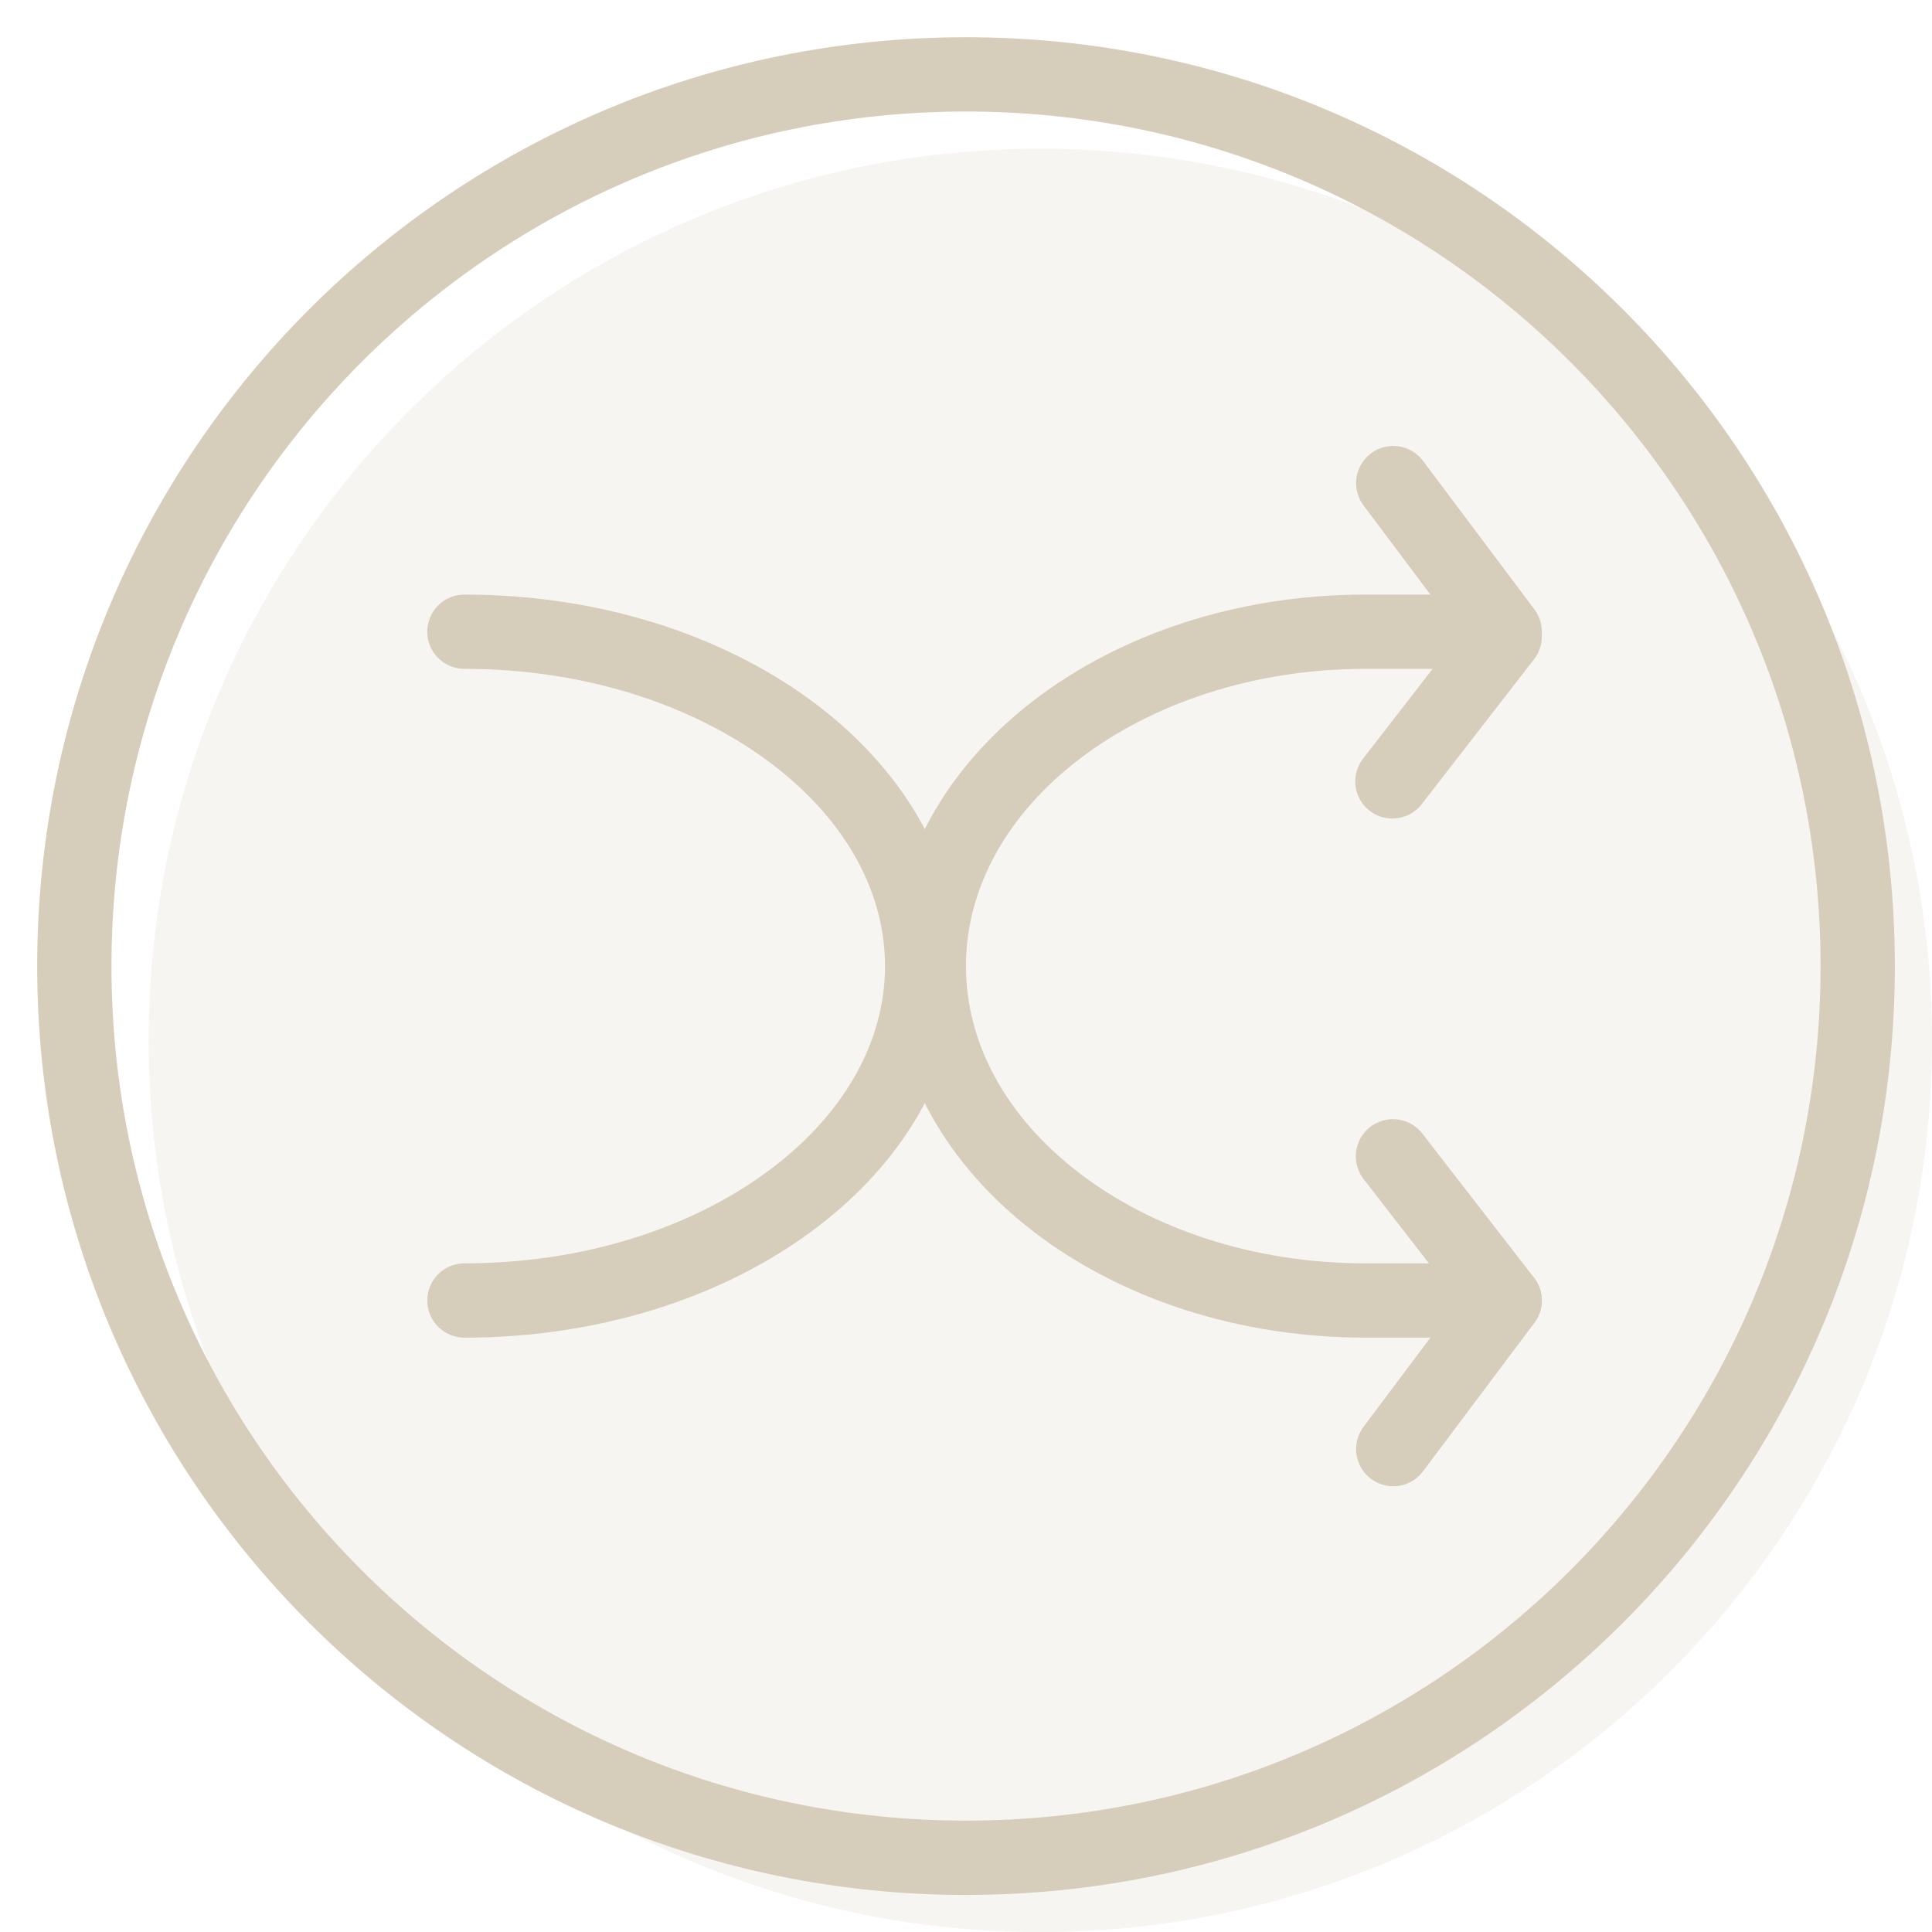
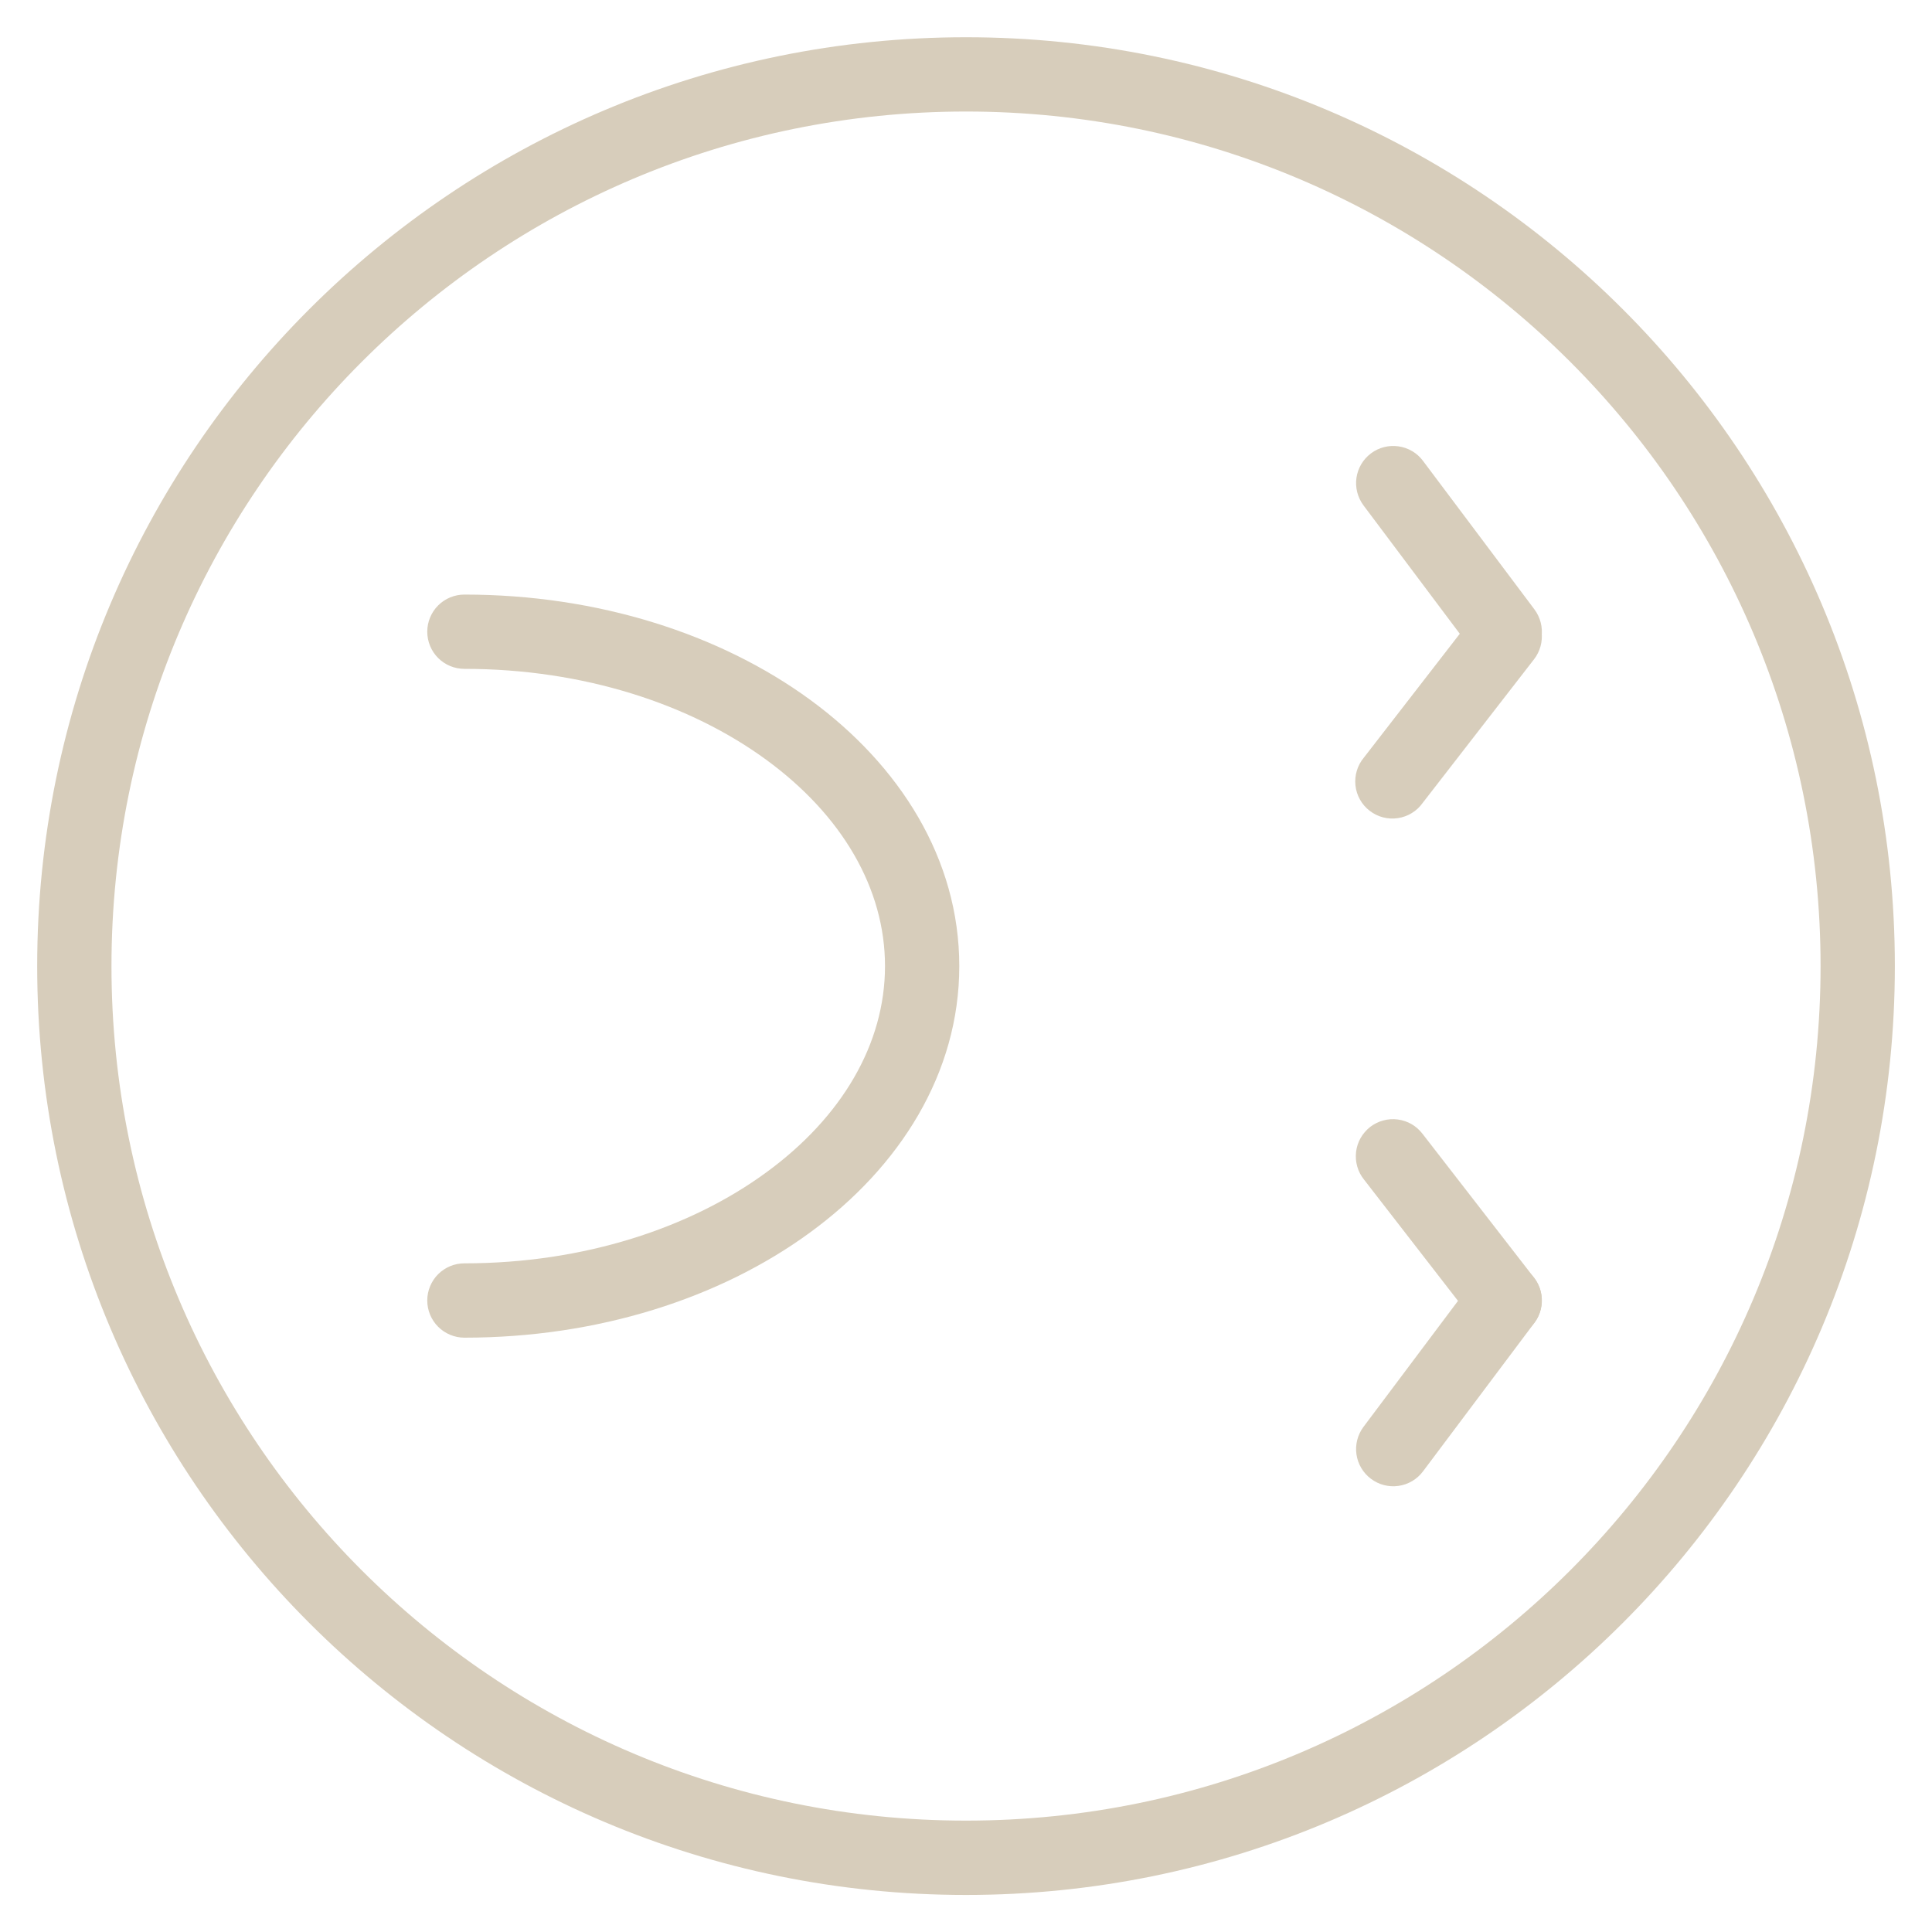
<svg xmlns="http://www.w3.org/2000/svg" width="40" height="40" viewBox="0 0 40 40" fill="none">
  <g clip-path="url(#clip0_2401_31373)">
-     <path opacity="0.2" d="M40.001 21.541C40.001 31.736 31.735 40.002 21.54 40.002C11.344 40.002 3.078 31.736 3.078 21.541C3.078 11.345 11.344 3.079 21.54 3.079C31.735 3.079 40.001 11.345 40.001 21.541Z" fill="#D7CDBB" />
    <path fill-rule="evenodd" clip-rule="evenodd" d="M31.624 12.571C31.463 12.446 31.259 12.39 31.056 12.416C30.854 12.441 30.67 12.546 30.545 12.706L28.238 15.685C28.171 15.764 28.122 15.856 28.092 15.955C28.062 16.054 28.052 16.158 28.063 16.261C28.074 16.364 28.106 16.463 28.156 16.553C28.207 16.644 28.275 16.723 28.357 16.786C28.439 16.849 28.532 16.896 28.632 16.922C28.732 16.948 28.836 16.954 28.939 16.939C29.041 16.924 29.139 16.889 29.228 16.835C29.316 16.782 29.393 16.71 29.453 16.626L31.761 13.649C31.823 13.57 31.868 13.478 31.895 13.381C31.922 13.283 31.929 13.181 31.916 13.081C31.903 12.981 31.871 12.884 31.821 12.796C31.771 12.708 31.704 12.631 31.624 12.569M31.624 27.533C31.462 27.657 31.258 27.713 31.056 27.687C30.854 27.662 30.67 27.557 30.545 27.396L28.238 24.419C28.174 24.339 28.127 24.248 28.1 24.15C28.072 24.052 28.064 23.949 28.076 23.848C28.088 23.747 28.12 23.65 28.17 23.561C28.221 23.473 28.288 23.395 28.368 23.332C28.449 23.27 28.541 23.224 28.639 23.198C28.737 23.171 28.84 23.164 28.94 23.178C29.041 23.191 29.139 23.224 29.227 23.275C29.314 23.326 29.391 23.395 29.453 23.476L31.761 26.454C31.885 26.615 31.941 26.82 31.915 27.022C31.89 27.224 31.785 27.408 31.624 27.533Z" fill="#D7CDBB" />
    <path fill-rule="evenodd" clip-rule="evenodd" d="M28.384 9.387C28.221 9.509 28.113 9.691 28.084 9.893C28.055 10.095 28.108 10.3 28.23 10.464L30.538 13.541C30.66 13.704 30.843 13.812 31.045 13.841C31.247 13.869 31.452 13.817 31.615 13.694C31.778 13.572 31.886 13.39 31.915 13.188C31.944 12.986 31.891 12.781 31.769 12.617L29.461 9.541C29.339 9.377 29.157 9.27 28.954 9.241C28.753 9.212 28.547 9.264 28.384 9.387ZM28.384 30.617C28.221 30.495 28.113 30.313 28.084 30.111C28.055 29.909 28.108 29.704 28.23 29.541L30.538 26.464C30.66 26.3 30.843 26.193 31.045 26.164C31.247 26.135 31.452 26.187 31.615 26.31C31.778 26.432 31.886 26.614 31.915 26.816C31.944 27.018 31.891 27.224 31.769 27.387L29.461 30.464C29.339 30.627 29.157 30.735 28.954 30.764C28.753 30.793 28.547 30.74 28.384 30.617ZM8.846 13.079C8.846 12.875 8.927 12.679 9.071 12.535C9.215 12.391 9.411 12.31 9.615 12.31C12.378 12.31 14.91 13.127 16.769 14.485C18.63 15.844 19.861 17.785 19.861 20.002C19.861 22.219 18.63 24.161 16.769 25.519C14.912 26.878 12.38 27.695 9.615 27.695C9.411 27.695 9.215 27.613 9.071 27.469C8.927 27.325 8.846 27.129 8.846 26.925C8.846 26.721 8.927 26.526 9.071 26.381C9.215 26.237 9.411 26.156 9.615 26.156C12.086 26.156 14.292 25.424 15.861 24.276C17.433 23.13 18.323 21.608 18.323 20.002C18.323 18.396 17.433 16.875 15.861 15.728C14.292 14.581 12.087 13.848 9.615 13.848C9.411 13.848 9.215 13.767 9.071 13.623C8.927 13.479 8.846 13.283 8.846 13.079Z" fill="#D7CDBB" />
-     <path fill-rule="evenodd" clip-rule="evenodd" d="M30.769 13.079C30.769 12.875 30.688 12.679 30.543 12.535C30.399 12.391 30.203 12.31 29.999 12.31H28.269C25.618 12.31 23.192 13.131 21.41 14.496C19.629 15.86 18.461 17.802 18.461 20.002C18.461 22.202 19.627 24.143 21.41 25.508C23.19 26.873 25.618 27.694 28.269 27.694H29.999C30.203 27.694 30.399 27.613 30.543 27.469C30.688 27.325 30.769 27.129 30.769 26.925C30.769 26.721 30.688 26.525 30.543 26.381C30.399 26.237 30.203 26.156 29.999 26.156H28.269C25.927 26.156 23.835 25.428 22.346 24.287C20.856 23.146 19.999 21.625 19.999 20.002C19.999 18.38 20.856 16.857 22.346 15.717C23.835 14.577 25.927 13.848 28.269 13.848H29.999C30.203 13.848 30.399 13.767 30.543 13.623C30.688 13.479 30.769 13.283 30.769 13.079Z" fill="#D7CDBB" />
    <path fill-rule="evenodd" clip-rule="evenodd" d="M20 37.694C29.771 37.694 37.693 29.773 37.693 20.002C37.693 10.231 29.771 2.309 20 2.309C10.229 2.309 2.308 10.231 2.308 20.002C2.308 29.773 10.229 37.694 20 37.694ZM20 39.233C30.622 39.233 39.231 30.623 39.231 20.002C39.231 9.38 30.622 0.771 20 0.771C9.379 0.771 0.77 9.38 0.77 20.002C0.77 30.623 9.379 39.233 20 39.233Z" fill="#D7CDBB" />
  </g>
  <defs>
    <clipPath id="clip0_2401_31373">
      <rect width="40" height="40" fill="white" transform="translate(0 0.002)" />
    </clipPath>
  </defs>
</svg>